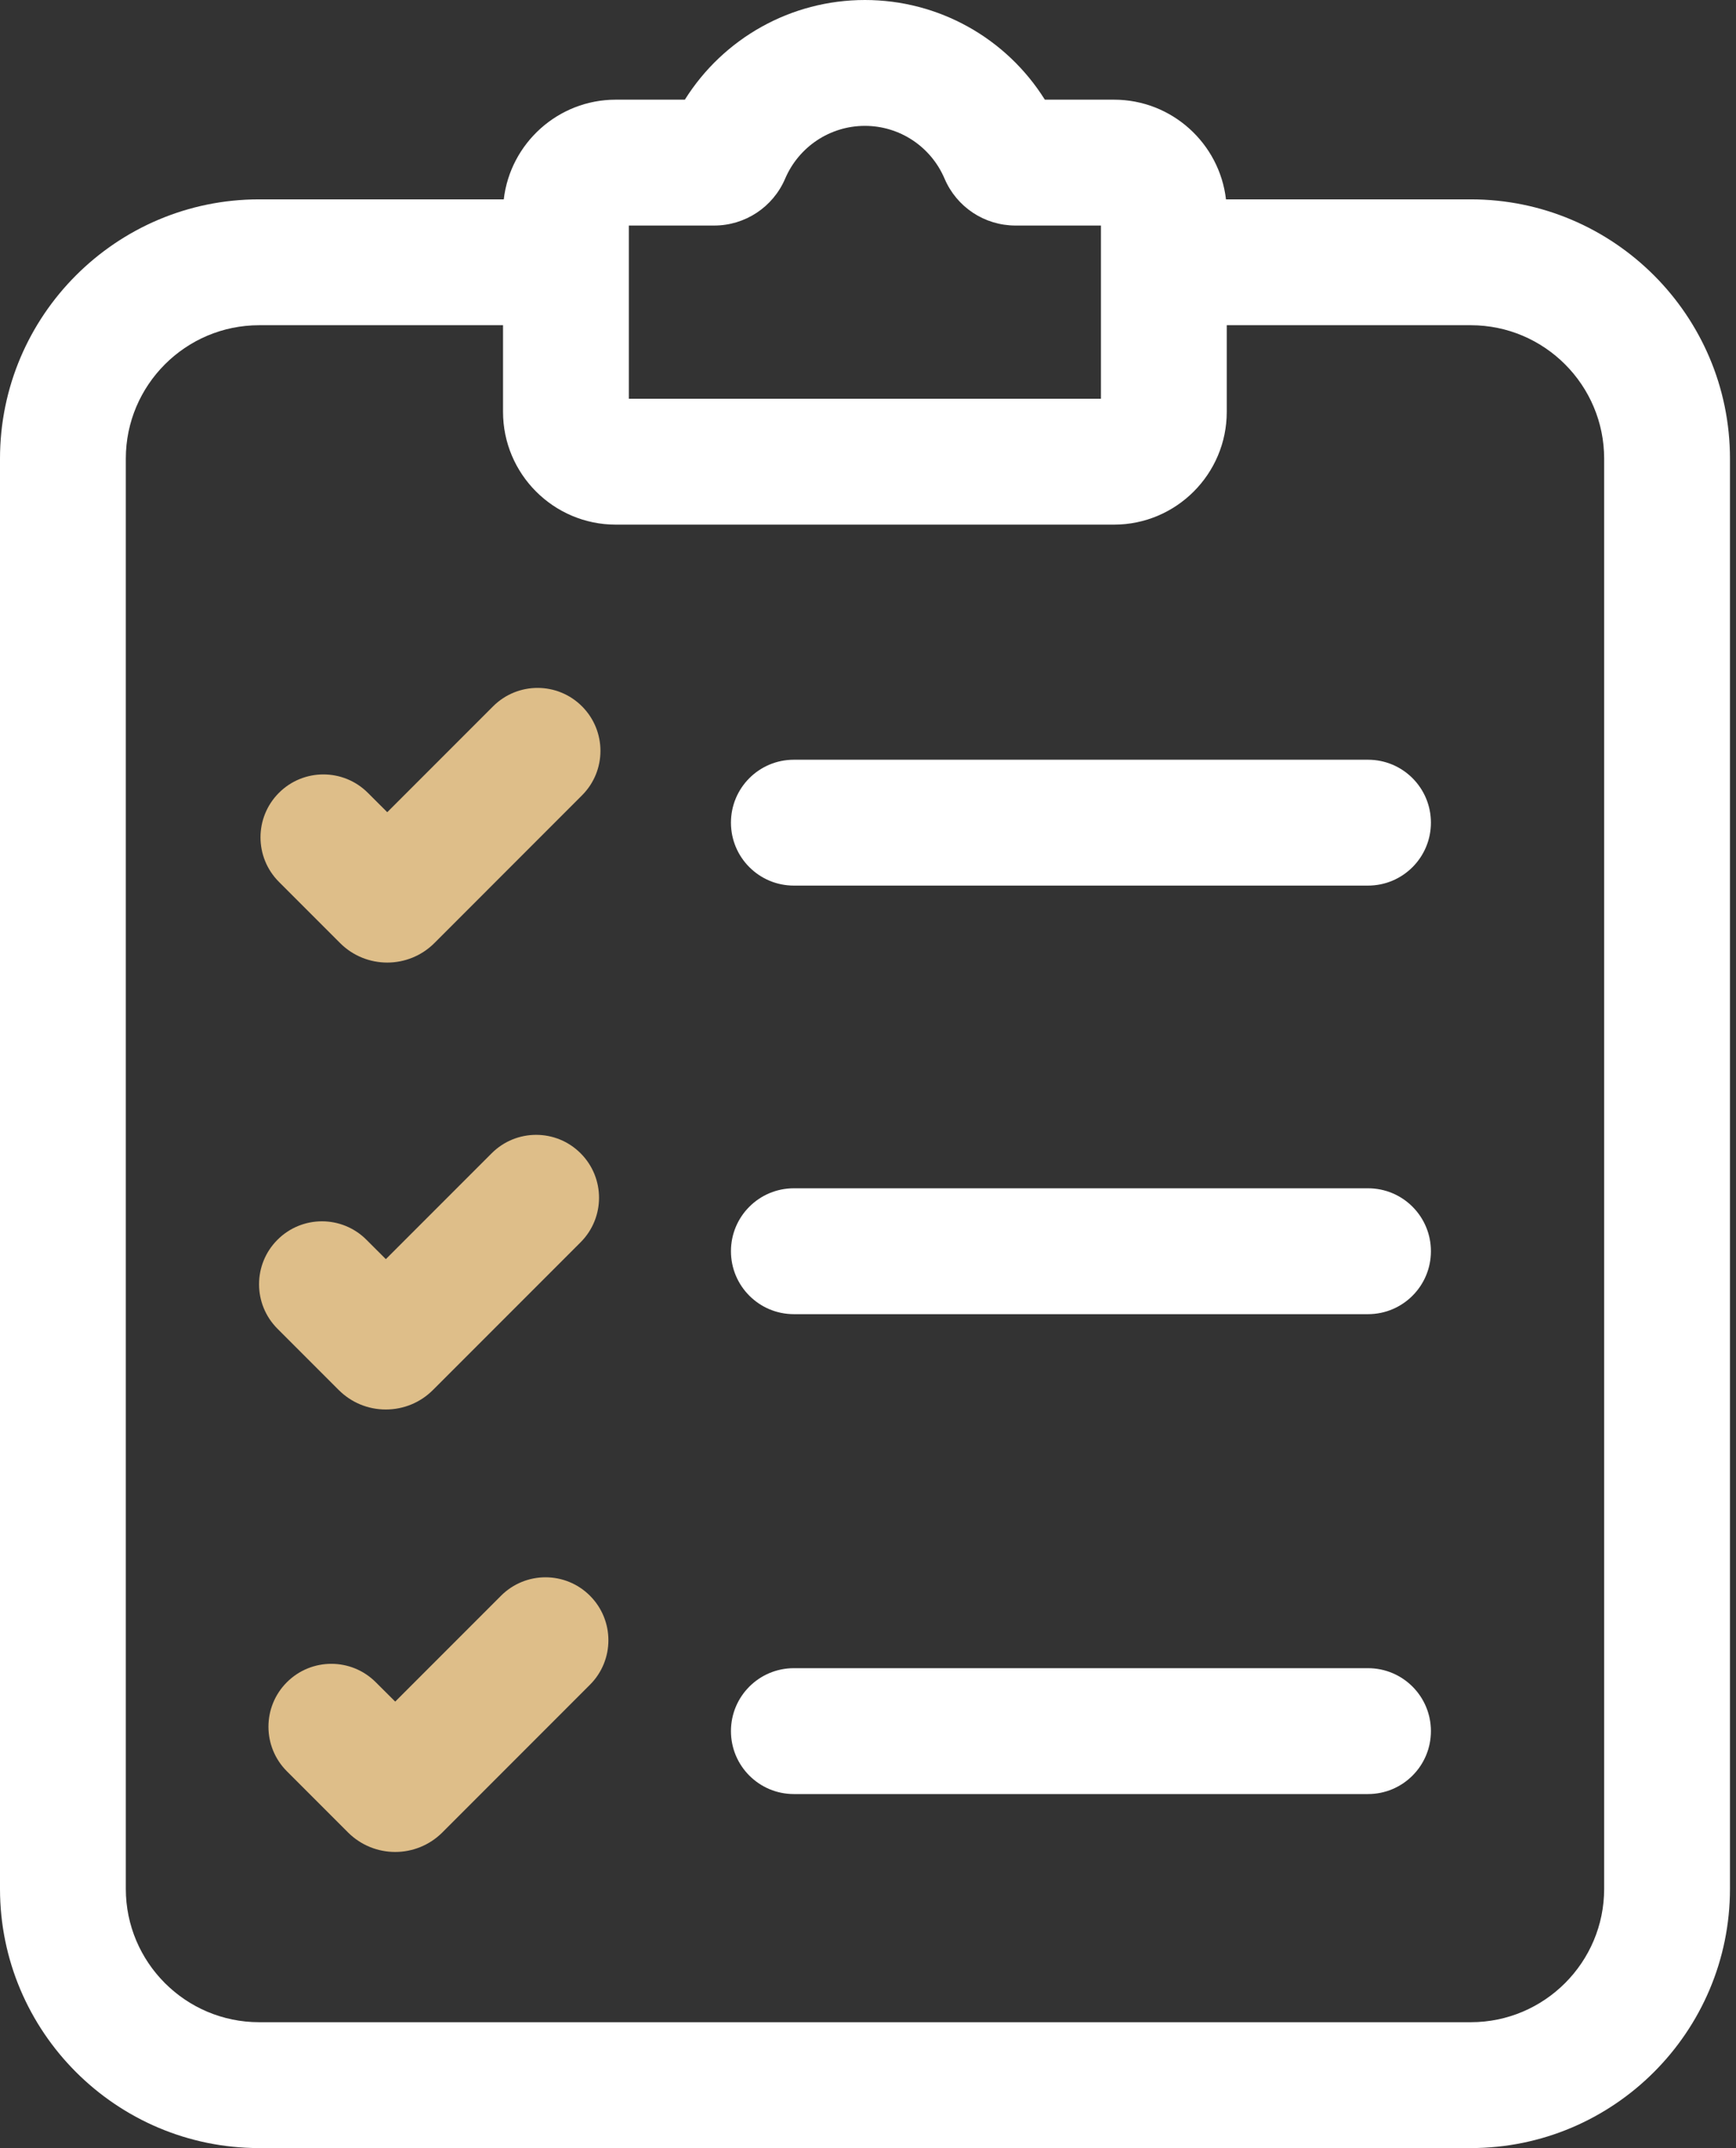
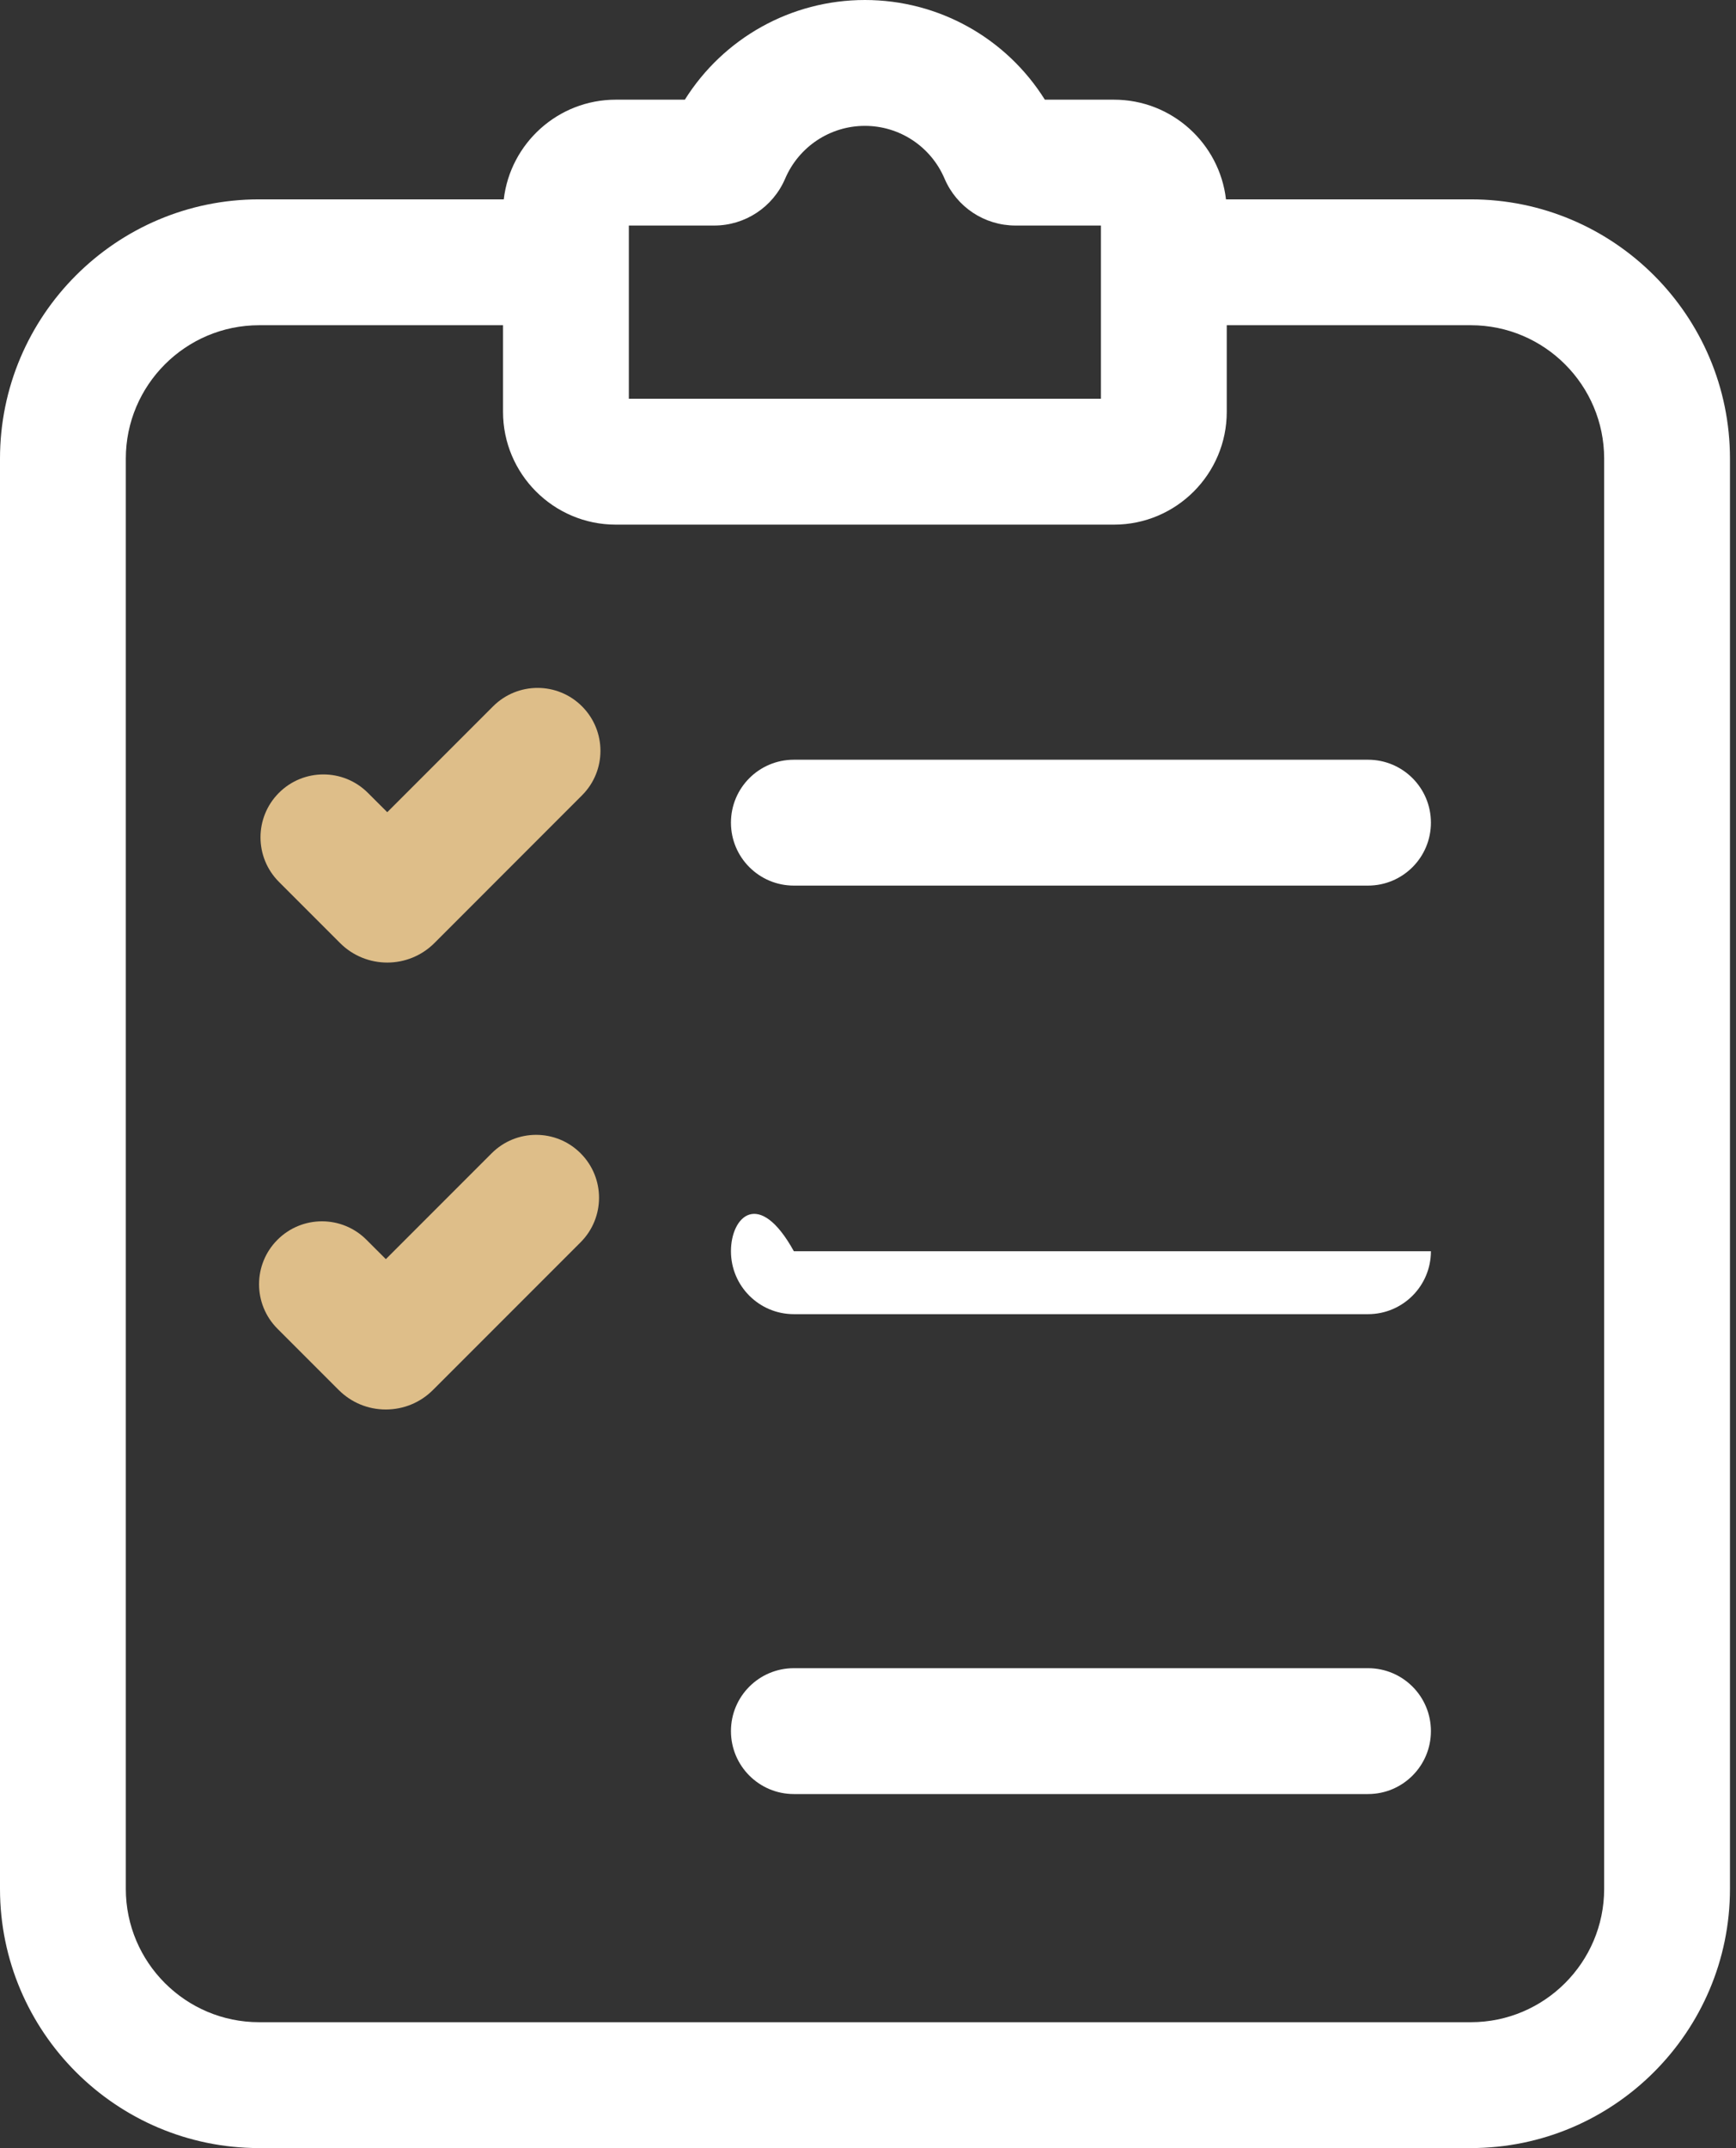
<svg xmlns="http://www.w3.org/2000/svg" width="38" height="47" viewBox="0 0 38 47" fill="none">
  <rect x="0" y="0" width="38" height="47" fill="#333333" stroke="none" />
  <path d="M32.196 4.362H26.836C26.694 3.136 25.649 2.181 24.385 2.181H22.871C22.03 0.837 20.551 0 18.932 0C17.313 0 15.834 0.837 14.991 2.181H13.479C12.215 2.181 11.17 3.136 11.027 4.362H5.672C2.544 4.362 0 6.907 0 10.035V41.328C0 44.455 2.544 47 5.672 47H32.196C35.323 47 37.868 44.455 37.868 41.328V10.035C37.868 6.907 35.324 4.362 32.196 4.362ZM13.765 4.935H15.632C16.309 4.935 16.919 4.533 17.186 3.91C17.486 3.208 18.172 2.754 18.932 2.754C19.692 2.754 20.376 3.207 20.675 3.907C20.941 4.532 21.551 4.935 22.23 4.935H24.099V8.725H13.765V4.935ZM35.114 41.328C35.114 42.937 33.805 44.246 32.196 44.246H5.672C4.063 44.246 2.754 42.937 2.754 41.328V10.035C2.754 8.426 4.063 7.116 5.672 7.116H11.011V9.011C11.011 10.372 12.118 11.479 13.479 11.479H24.385C25.746 11.479 26.853 10.372 26.853 9.011V7.116H32.196C33.805 7.116 35.114 8.426 35.114 10.035V41.328Z" fill="white" />
  <path d="M17.377 19.377H29.945C30.706 19.377 31.322 18.76 31.322 18C31.322 17.239 30.706 16.623 29.945 16.623H17.377C16.616 16.623 16 17.239 16 18C16 18.76 16.616 19.377 17.377 19.377Z" fill="white" />
-   <path d="M17.377 28.754H29.945C30.706 28.754 31.322 28.137 31.322 27.377C31.322 26.616 30.706 26 29.945 26H17.377C16.616 26 16 26.616 16 27.377C16 28.137 16.616 28.754 17.377 28.754Z" fill="white" />
+   <path d="M17.377 28.754H29.945C30.706 28.754 31.322 28.137 31.322 27.377H17.377C16.616 26 16 26.616 16 27.377C16 28.137 16.616 28.754 17.377 28.754Z" fill="white" />
  <path d="M17.377 39.254H29.945C30.706 39.254 31.322 38.637 31.322 37.877C31.322 37.116 30.706 36.5 29.945 36.5H17.377C16.616 36.5 16 37.116 16 37.877C16 38.637 16.616 39.254 17.377 39.254Z" fill="white" />
  <path d="M7.444 20.634C7.729 20.919 8.103 21.061 8.477 21.061C8.85 21.061 9.224 20.919 9.509 20.634L12.74 17.402C13.278 16.865 13.278 15.993 12.74 15.455C12.203 14.917 11.331 14.917 10.793 15.455L8.477 17.771L8.053 17.348C7.515 16.81 6.643 16.81 6.105 17.348C5.568 17.885 5.568 18.757 6.105 19.295L7.444 20.634Z" fill="#DEBE89" />
  <path d="M7.413 30.412C7.689 30.688 8.055 30.84 8.446 30.84H8.447C8.837 30.839 9.204 30.687 9.478 30.412L12.709 27.181C13.247 26.643 13.247 25.771 12.709 25.234C12.172 24.696 11.3 24.696 10.762 25.234L8.446 27.55L8.021 27.126C7.484 26.588 6.612 26.588 6.074 27.126C5.536 27.664 5.536 28.535 6.074 29.073L7.413 30.412Z" fill="#DEBE89" />
-   <path d="M10.967 34.915L8.651 37.231L8.226 36.808C7.689 36.27 6.817 36.27 6.279 36.808C5.742 37.345 5.742 38.217 6.279 38.755L7.618 40.094C7.903 40.378 8.277 40.521 8.651 40.521C9.024 40.521 9.398 40.378 9.683 40.094L12.914 36.862C13.452 36.325 13.452 35.453 12.914 34.915C12.377 34.377 11.505 34.377 10.967 34.915Z" fill="#DEBE89" />
</svg>